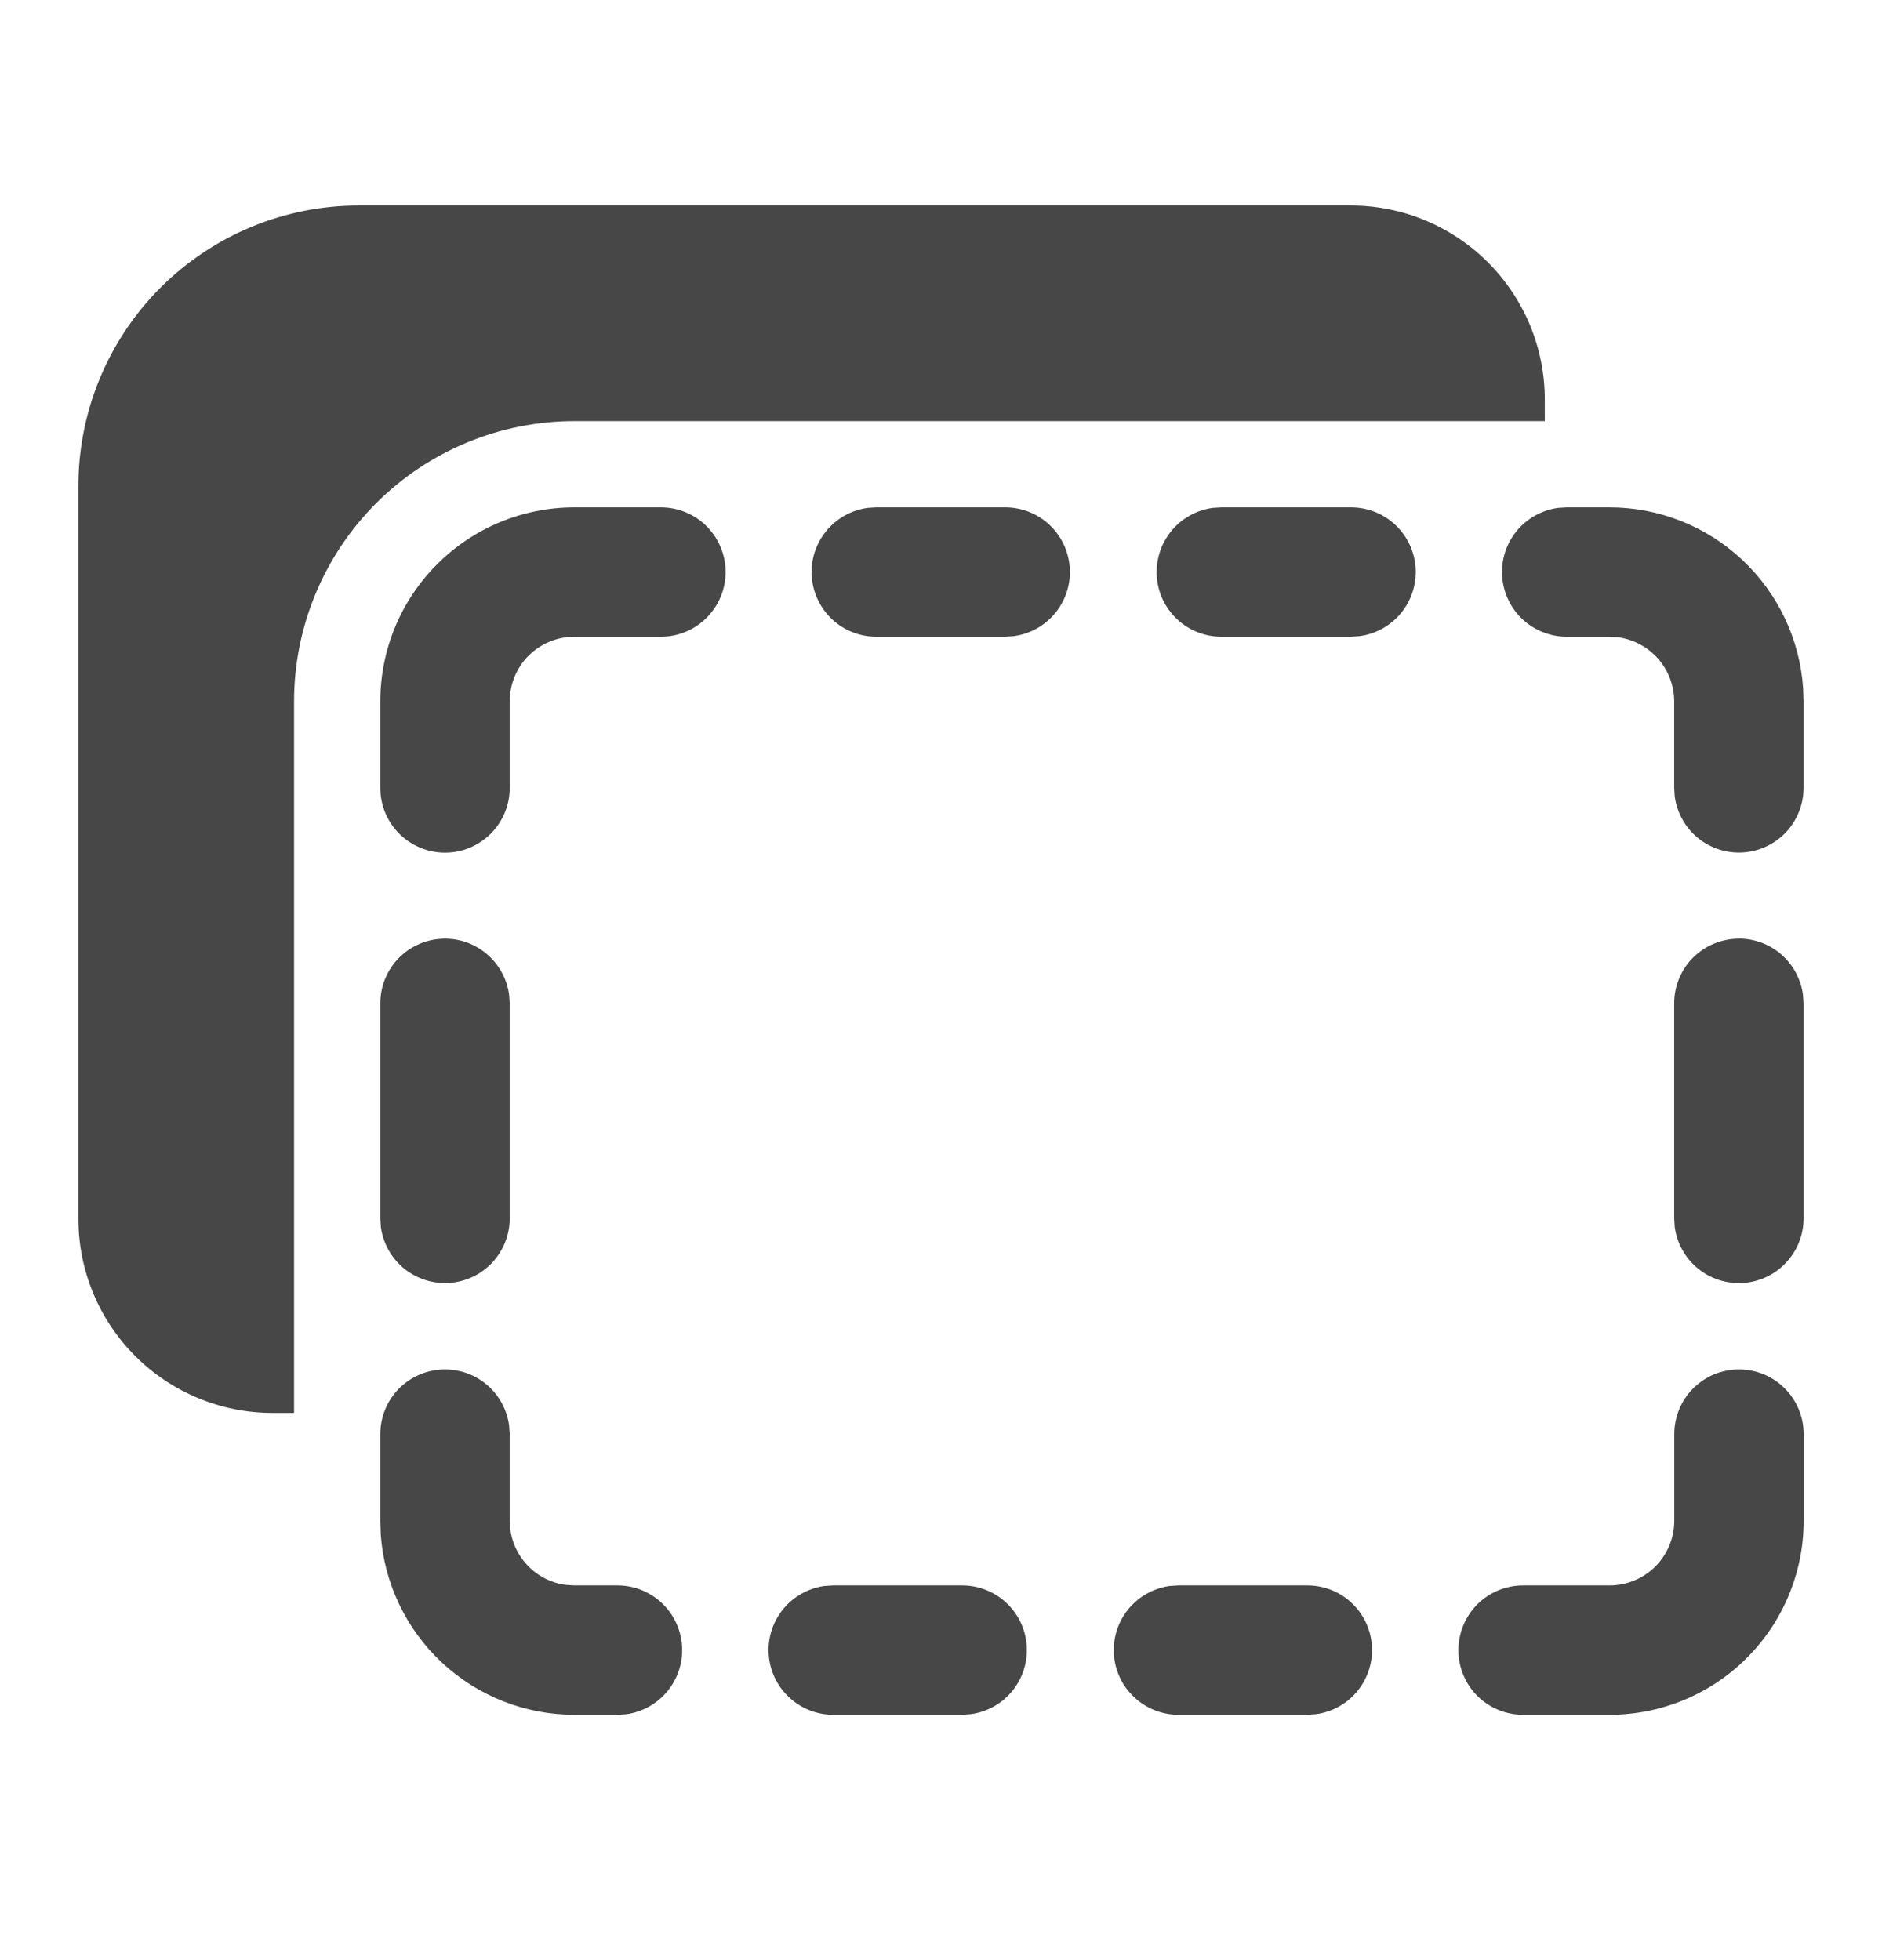
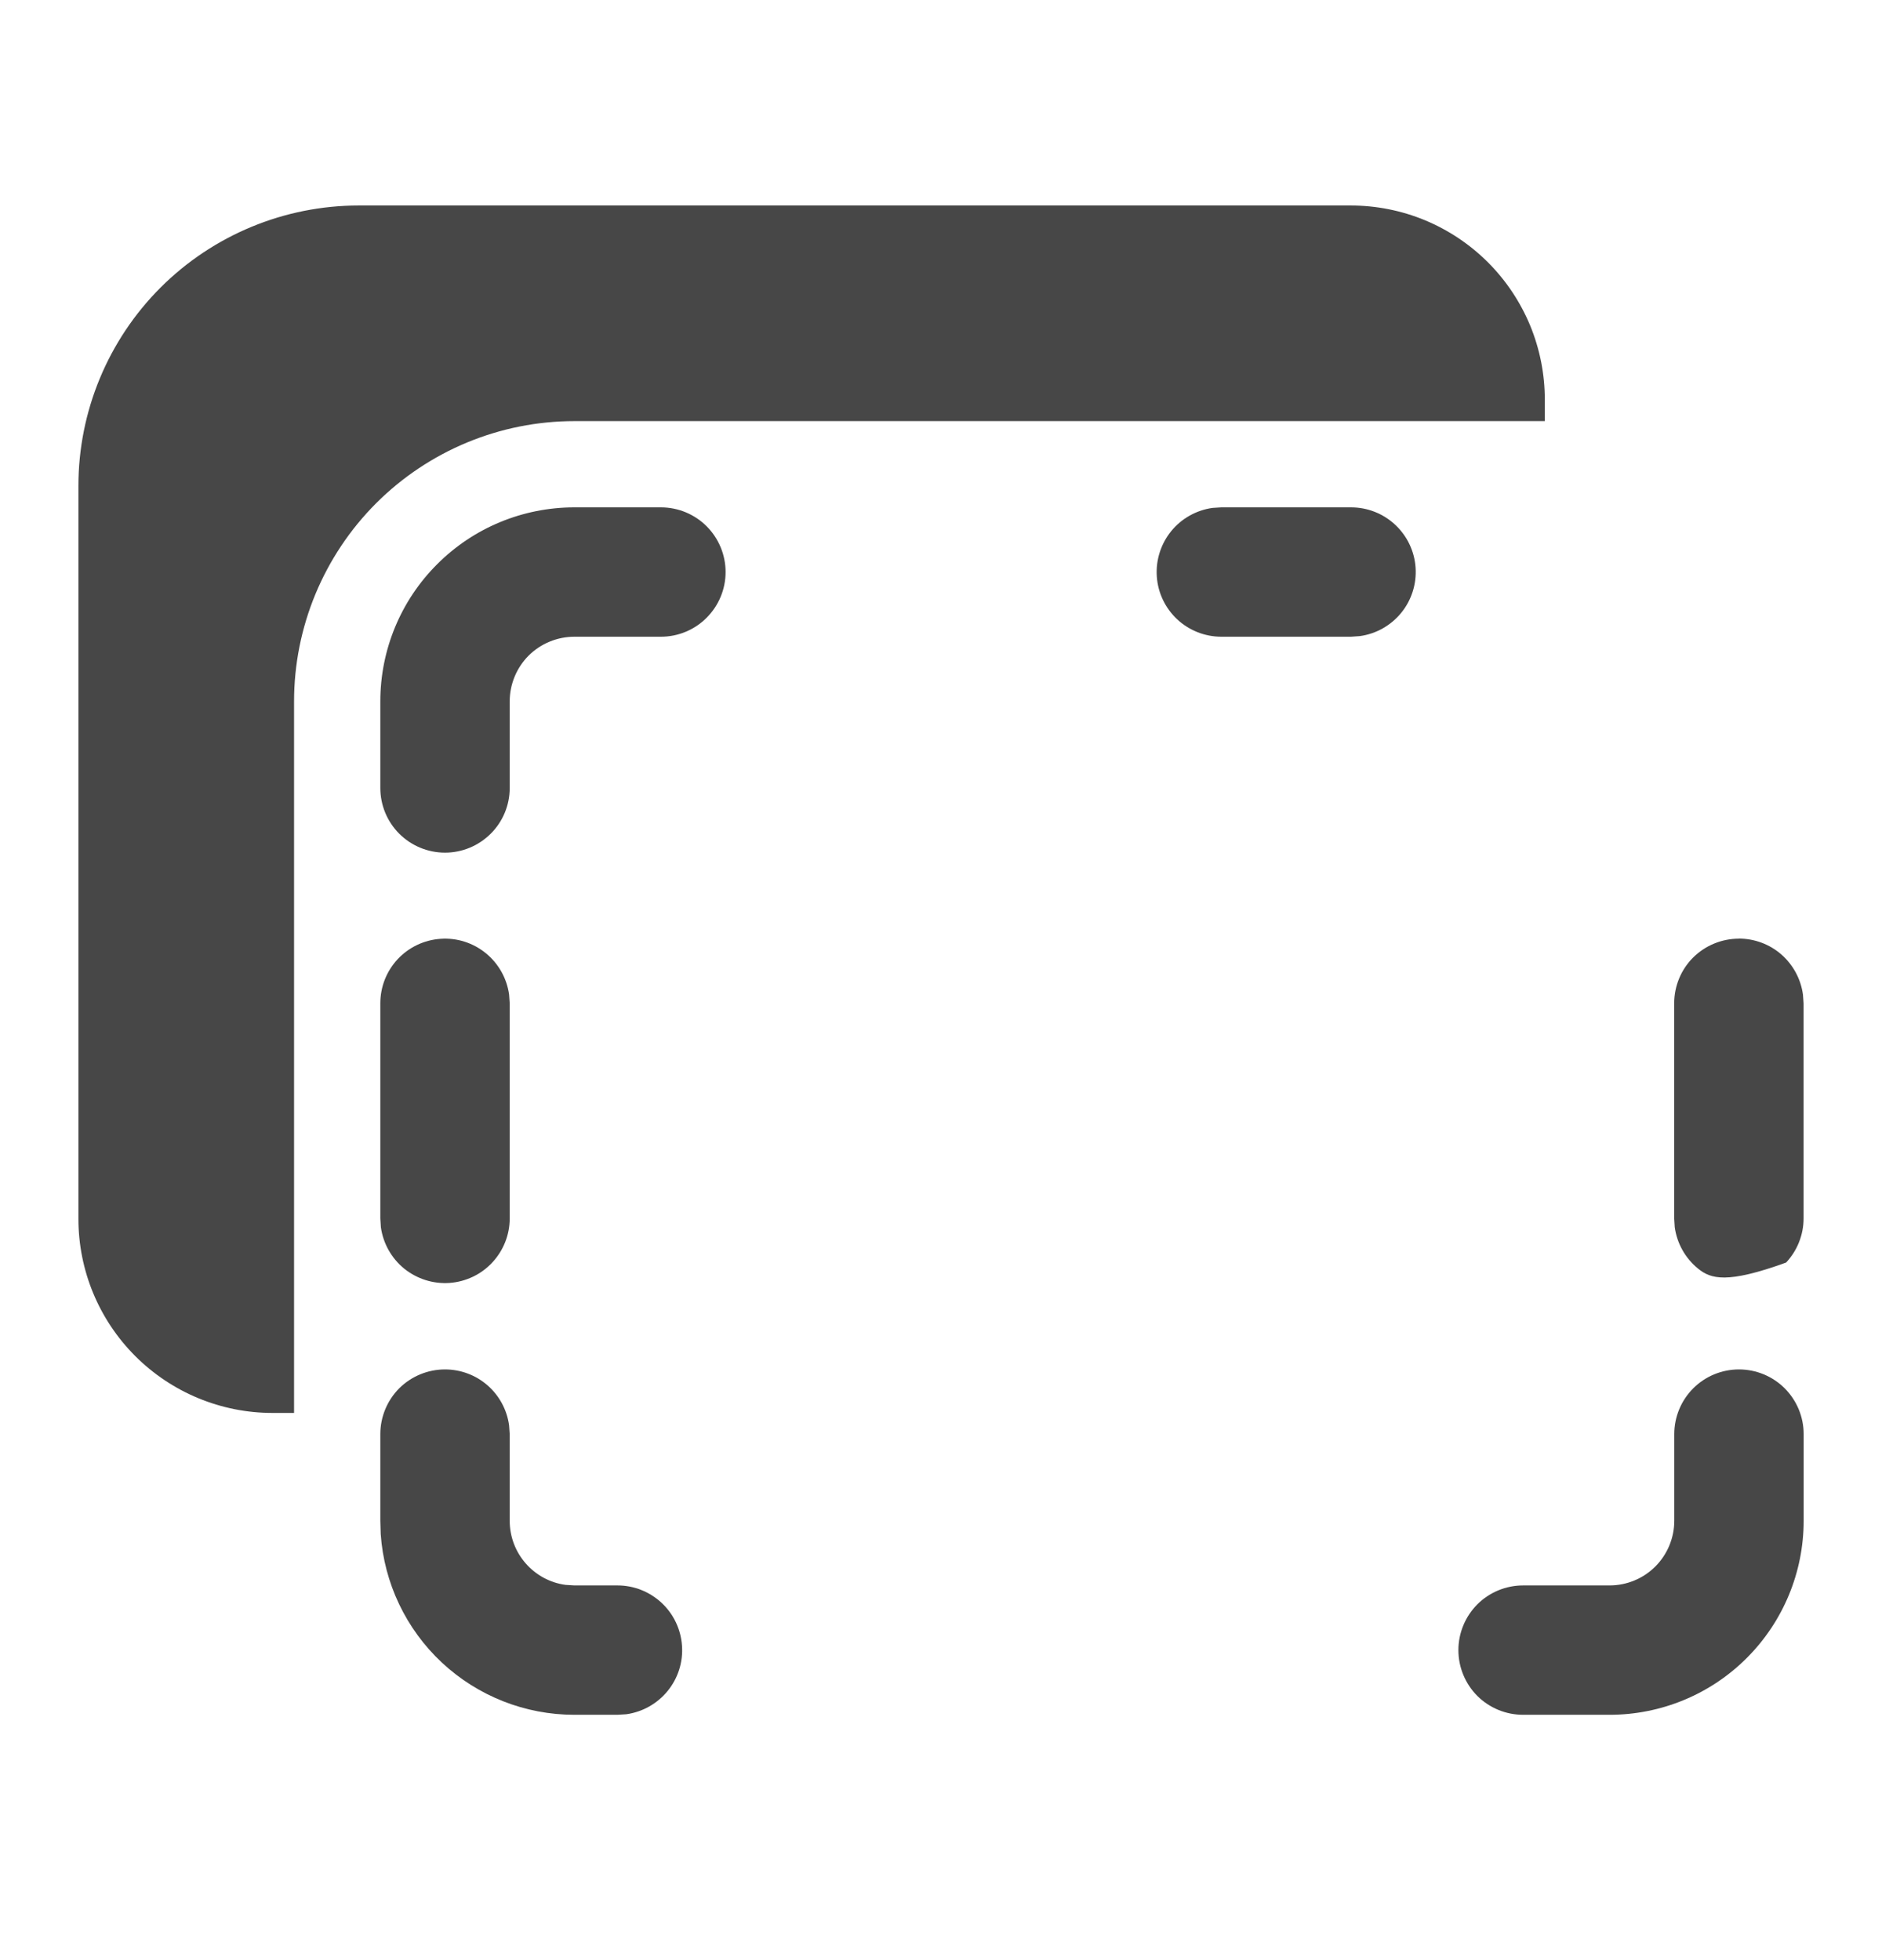
<svg xmlns="http://www.w3.org/2000/svg" width="24" height="25" viewBox="0 0 24 25" fill="none">
  <path d="M4.575 2.621C3.627 2.621 2.718 2.998 2.047 3.668C1.377 4.339 1 5.248 1 6.196V15.546C1 16.203 1.261 16.832 1.725 17.296C2.189 17.76 2.819 18.021 3.475 18.021H3.75V8.946C3.75 7.998 4.127 7.089 4.797 6.418C5.468 5.748 6.377 5.371 7.325 5.371H19.7V5.096C19.7 4.771 19.636 4.449 19.512 4.149C19.387 3.849 19.205 3.576 18.975 3.346C18.745 3.116 18.472 2.934 18.172 2.809C17.872 2.685 17.55 2.621 17.225 2.621H4.575Z" fill="#474747" />
-   <path d="M20.525 6.471H19.979L19.867 6.478C19.66 6.507 19.471 6.613 19.339 6.775C19.207 6.937 19.142 7.143 19.156 7.352C19.171 7.56 19.263 7.756 19.416 7.899C19.569 8.041 19.77 8.121 19.979 8.121H20.525L20.637 8.128C20.834 8.156 21.015 8.253 21.146 8.403C21.277 8.554 21.35 8.746 21.35 8.946V10.05L21.357 10.161C21.386 10.368 21.492 10.557 21.654 10.689C21.816 10.82 22.022 10.886 22.23 10.872C22.439 10.858 22.634 10.765 22.777 10.613C22.92 10.46 22.999 10.259 23 10.05V8.946L22.994 8.776C22.951 8.151 22.672 7.565 22.214 7.137C21.756 6.709 21.152 6.471 20.525 6.471Z" fill="#474747" />
  <path d="M6.492 12.684C6.463 12.477 6.357 12.289 6.195 12.157C6.033 12.025 5.827 11.959 5.618 11.974C5.41 11.988 5.214 12.081 5.072 12.233C4.929 12.386 4.85 12.587 4.85 12.796V15.54L4.857 15.652C4.886 15.859 4.992 16.048 5.154 16.18C5.316 16.311 5.522 16.377 5.731 16.363C5.939 16.348 6.135 16.256 6.277 16.103C6.42 15.95 6.5 15.749 6.5 15.54V12.796L6.492 12.684Z" fill="#474747" />
  <path d="M5.675 17.466C5.874 17.466 6.067 17.538 6.217 17.669C6.367 17.8 6.465 17.981 6.492 18.179L6.5 18.291V19.396C6.5 19.814 6.81 20.16 7.212 20.214L7.325 20.221H7.875C8.084 20.221 8.285 20.301 8.438 20.444C8.59 20.586 8.683 20.782 8.697 20.99C8.712 21.199 8.646 21.405 8.514 21.567C8.382 21.729 8.194 21.835 7.987 21.864L7.875 21.871H7.325C6.697 21.871 6.094 21.633 5.635 21.205C5.177 20.777 4.898 20.191 4.855 19.566L4.85 19.396V18.291C4.85 18.072 4.937 17.862 5.091 17.707C5.246 17.553 5.456 17.466 5.675 17.466Z" fill="#474747" />
  <path d="M22.176 17.466C22.395 17.466 22.605 17.553 22.759 17.707C22.914 17.862 23.001 18.072 23.001 18.291V19.396C23.001 20.053 22.74 20.682 22.276 21.146C21.812 21.611 21.182 21.871 20.526 21.871H19.423C19.204 21.871 18.994 21.784 18.839 21.63C18.685 21.475 18.598 21.265 18.598 21.046C18.598 20.828 18.685 20.618 18.839 20.463C18.994 20.308 19.204 20.221 19.423 20.221H20.526C20.745 20.221 20.955 20.134 21.109 19.98C21.264 19.825 21.351 19.615 21.351 19.396V18.291C21.351 18.072 21.438 17.862 21.593 17.707C21.747 17.553 21.957 17.466 22.176 17.466Z" fill="#474747" />
-   <path d="M16.672 20.221H15.028L14.916 20.228C14.709 20.257 14.52 20.363 14.388 20.525C14.256 20.687 14.191 20.893 14.205 21.102C14.219 21.311 14.312 21.506 14.465 21.648C14.618 21.791 14.819 21.871 15.028 21.871H16.672L16.785 21.863C16.992 21.834 17.18 21.729 17.312 21.566C17.444 21.404 17.509 21.198 17.495 20.989C17.481 20.781 17.388 20.586 17.235 20.443C17.083 20.3 16.881 20.221 16.672 20.221Z" fill="#474747" />
-   <path d="M10.624 20.221H12.27C12.479 20.221 12.68 20.3 12.833 20.443C12.986 20.586 13.079 20.781 13.093 20.989C13.107 21.198 13.042 21.404 12.91 21.566C12.778 21.729 12.589 21.834 12.382 21.863L12.27 21.871H10.626C10.416 21.871 10.215 21.791 10.063 21.648C9.91 21.506 9.817 21.311 9.803 21.102C9.788 20.893 9.854 20.687 9.986 20.525C10.118 20.363 10.306 20.257 10.513 20.228L10.624 20.221Z" fill="#474747" />
-   <path d="M22.175 11.971C22.374 11.971 22.567 12.043 22.717 12.174C22.867 12.306 22.965 12.487 22.992 12.685L23 12.797V15.54C23 15.749 22.92 15.95 22.777 16.103C22.635 16.256 22.439 16.349 22.231 16.363C22.022 16.377 21.816 16.312 21.654 16.18C21.492 16.048 21.386 15.86 21.357 15.652L21.35 15.54V12.797C21.35 12.578 21.436 12.368 21.591 12.213C21.746 12.059 21.956 11.972 22.175 11.972V11.971Z" fill="#474747" />
+   <path d="M22.175 11.971C22.374 11.971 22.567 12.043 22.717 12.174C22.867 12.306 22.965 12.487 22.992 12.685L23 12.797V15.54C23 15.749 22.92 15.95 22.777 16.103C22.022 16.377 21.816 16.312 21.654 16.18C21.492 16.048 21.386 15.86 21.357 15.652L21.35 15.54V12.797C21.35 12.578 21.436 12.368 21.591 12.213C21.746 12.059 21.956 11.972 22.175 11.972V11.971Z" fill="#474747" />
  <path d="M8.428 6.471C8.647 6.471 8.857 6.558 9.011 6.712C9.166 6.867 9.253 7.077 9.253 7.296C9.253 7.515 9.166 7.724 9.011 7.879C8.857 8.034 8.647 8.121 8.428 8.121H7.325C7.106 8.121 6.896 8.208 6.741 8.362C6.587 8.517 6.5 8.727 6.5 8.946V10.05C6.5 10.269 6.413 10.479 6.258 10.633C6.103 10.788 5.893 10.875 5.675 10.875C5.456 10.875 5.246 10.788 5.091 10.633C4.937 10.479 4.85 10.269 4.85 10.05V8.946C4.85 8.289 5.11 7.66 5.575 7.196C6.039 6.731 6.668 6.471 7.325 6.471H8.428Z" fill="#474747" />
  <path d="M17.228 6.471H15.575L15.463 6.478C15.255 6.507 15.067 6.613 14.935 6.775C14.803 6.938 14.738 7.144 14.752 7.352C14.766 7.561 14.859 7.756 15.012 7.899C15.165 8.042 15.367 8.121 15.576 8.121H17.229L17.341 8.113C17.548 8.085 17.737 7.978 17.869 7.816C18.001 7.654 18.066 7.448 18.052 7.239C18.038 7.031 17.945 6.836 17.792 6.693C17.639 6.55 17.438 6.471 17.229 6.471H17.228Z" fill="#474747" />
-   <path d="M11.174 6.471H12.819C13.028 6.471 13.229 6.55 13.382 6.693C13.535 6.836 13.627 7.031 13.642 7.239C13.656 7.448 13.591 7.654 13.459 7.816C13.327 7.978 13.138 8.085 12.931 8.113L12.819 8.121H11.174C10.965 8.121 10.764 8.041 10.611 7.899C10.459 7.756 10.366 7.56 10.351 7.352C10.337 7.143 10.403 6.937 10.535 6.775C10.666 6.613 10.855 6.507 11.062 6.478L11.174 6.471Z" fill="#474747" />
</svg>